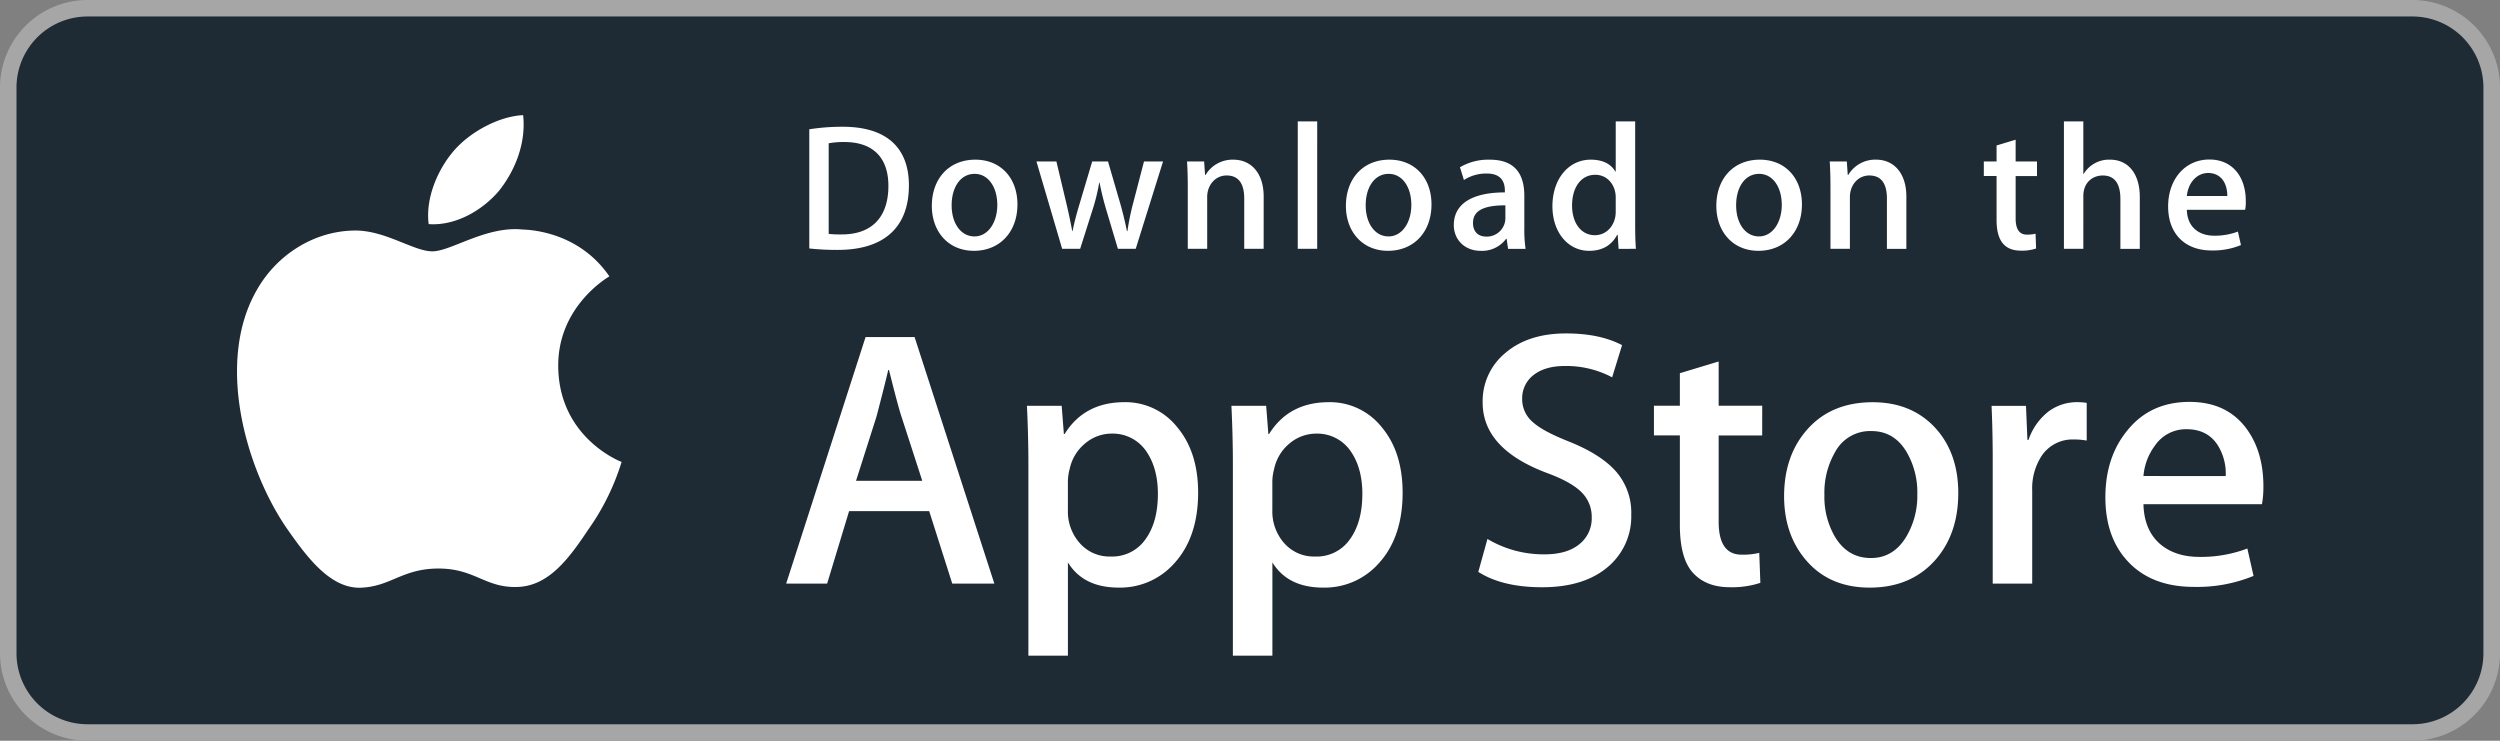
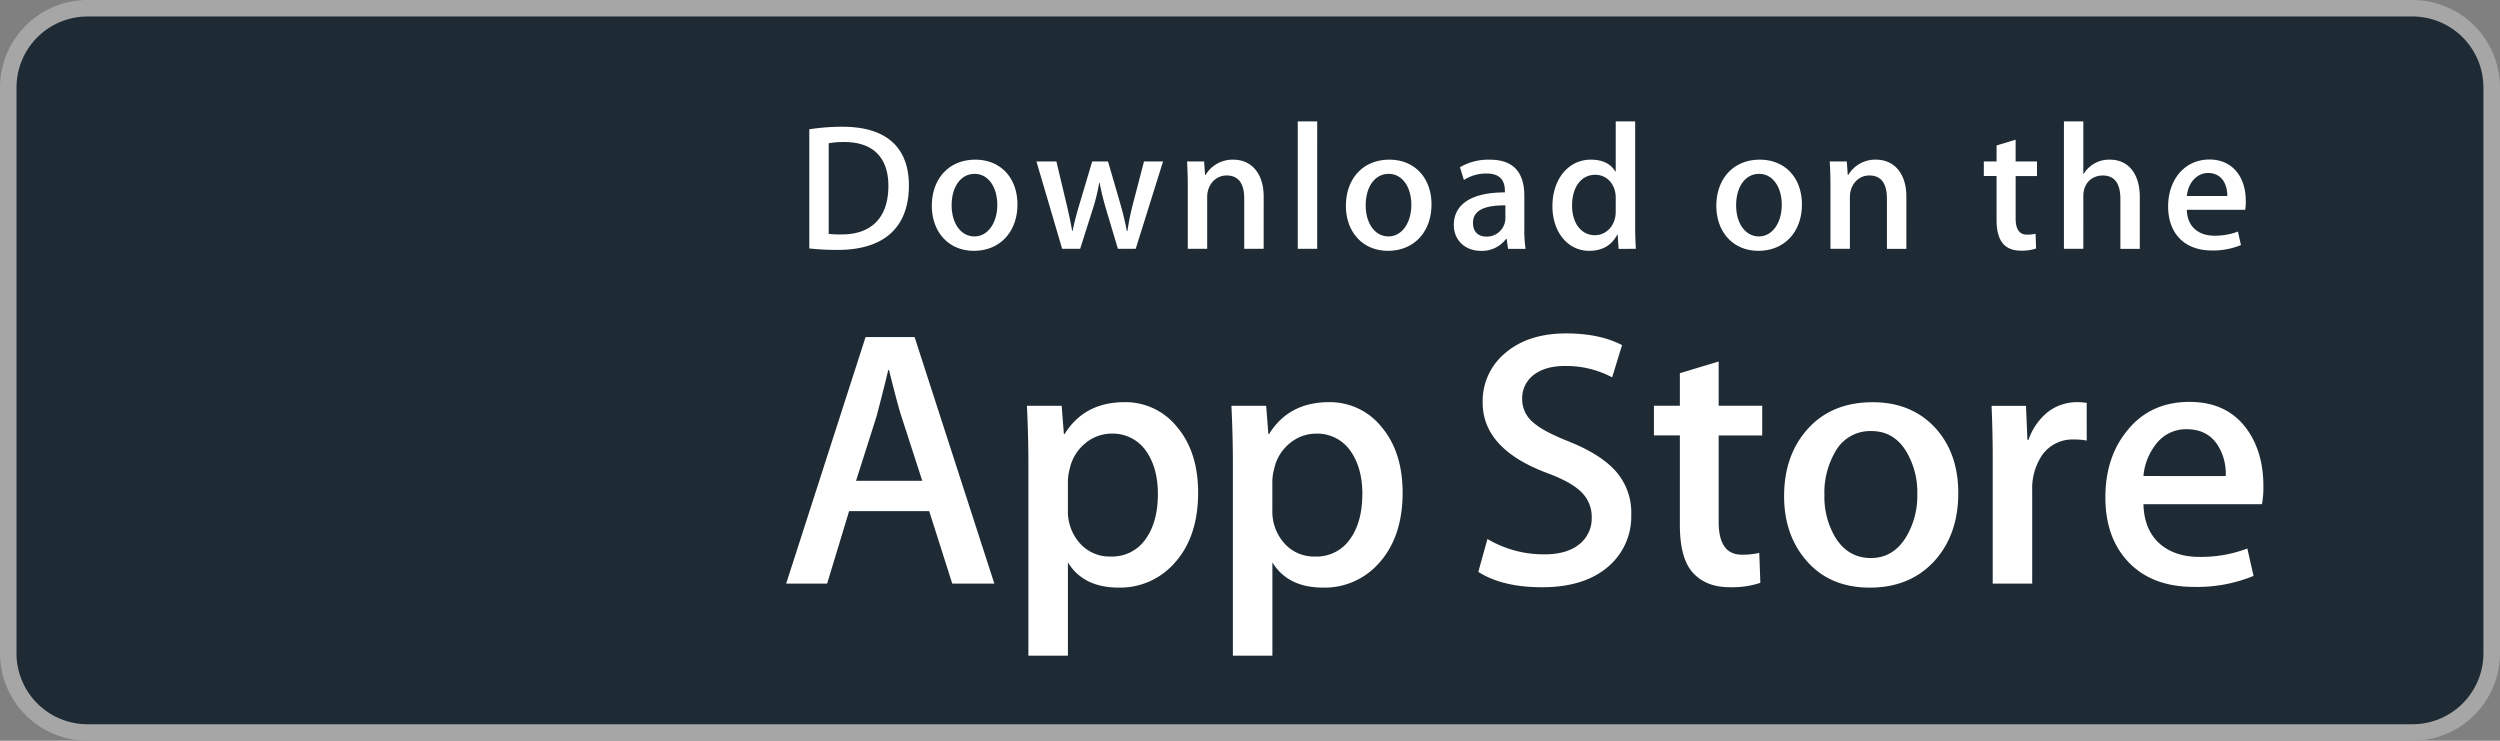
<svg xmlns="http://www.w3.org/2000/svg" width="800.207" height="237.1" viewBox="0 0 800.207 237.1">
  <rect x="0" y="0" width="800.207" height="237.1" fill="#808080" stroke="none" />
  <defs>
    <clipPath id="a">
      <rect width="800.207" height="237.1" fill="none" />
    </clipPath>
  </defs>
  <g clip-path="url(#a)">
-     <path d="M794.9,209.109a22.712,22.712,0,0,1-22.715,22.709H28.047A22.74,22.74,0,0,1,5.279,209.109V28.015A22.769,22.769,0,0,1,28.047,5.277H772.16A22.735,22.735,0,0,1,794.9,28.009v.006Z" fill="#fff" />
    <path d="M772.166,237.1H28.046A28.048,28.048,0,0,1,0,209.109V28.021A28.066,28.066,0,0,1,28.046,0H772.16a28.076,28.076,0,0,1,28.046,28.021V209.109A28.044,28.044,0,0,1,772.166,237.1Z" fill="#a6a6a6" />
    <path d="M794.9,209.109a22.712,22.712,0,0,1-22.715,22.709H28.047A22.74,22.74,0,0,1,5.279,209.109V28.015A22.769,22.769,0,0,1,28.047,5.277H772.16A22.735,22.735,0,0,1,794.9,28.009v.006Z" fill="#1f2b34" />
-     <path d="M178.68,117.3c-.172-19.109,15.651-28.406,16.375-28.839C186.094,75.4,172.2,73.615,167.323,73.473c-11.666-1.227-22.982,6.979-28.924,6.979-6.061,0-15.212-6.86-25.075-6.659-12.692.2-24.565,7.542-31.077,18.95-13.439,23.26-3.416,57.441,9.459,76.243,6.441,9.214,13.967,19.489,23.818,19.127,9.638-.391,13.237-6.137,24.868-6.137,11.523,0,14.9,6.137,24.95,5.906,10.343-.16,16.855-9.25,23.071-18.541a75.96,75.96,0,0,0,10.55-21.481C198.726,147.777,178.882,140.2,178.68,117.3ZM159.7,61.1c5.183-6.481,8.73-15.3,7.745-24.244-7.5.332-16.884,5.188-22.287,11.526-4.78,5.585-9.05,14.74-7.947,23.349,8.427.628,17.08-4.251,22.489-10.631" fill="#fff" />
    <path d="M318.271,186.792H304.8l-7.378-23.177H271.78l-7.028,23.177H251.64l25.413-78.905h15.692Zm-23.07-32.9-6.672-20.6q-1.059-3.157-3.98-14.864h-.237q-1.175,5.034-3.748,14.864l-6.56,20.6Zm88.3,3.753q0,14.514-7.888,22.94a23.13,23.13,0,0,1-17.543,7.494q-11.307,0-16.25-8.069v29.853H329.172V148.6q0-9.115-.469-18.7h11.12l.706,9.018h.237q6.326-10.192,19.2-10.192a21.111,21.111,0,0,1,16.8,7.957Q383.487,144.656,383.5,157.644Zm-12.881.462q0-8.306-3.749-13.7a12.956,12.956,0,0,0-11.007-5.615,13.154,13.154,0,0,0-8.487,3.1,14.385,14.385,0,0,0-4.976,8.141,16.483,16.483,0,0,0-.587,3.848v9.493a15.216,15.216,0,0,0,3.808,10.482,12.639,12.639,0,0,0,9.892,4.275,12.961,12.961,0,0,0,11.12-5.5q3.985-5.5,3.986-14.521m78.338-.462q0,14.514-7.888,22.94a23.142,23.142,0,0,1-17.549,7.494q-11.307,0-16.25-8.069v29.853H394.623V148.6q0-9.115-.468-18.7h11.12l.705,9.018h.238q6.315-10.192,19.2-10.192a21.146,21.146,0,0,1,16.808,7.957Q448.937,144.656,448.954,157.644Zm-12.887.462q0-8.306-3.754-13.7a12.936,12.936,0,0,0-11-5.615,13.211,13.211,0,0,0-8.5,3.1,14.369,14.369,0,0,0-4.969,8.141,16.856,16.856,0,0,0-.593,3.848v9.493a15.272,15.272,0,0,0,3.8,10.482,12.668,12.668,0,0,0,9.9,4.275,12.945,12.945,0,0,0,11.12-5.5q3.986-5.5,3.986-14.521m86.072,6.552a21.071,21.071,0,0,1-7.016,16.394q-7.7,6.9-21.5,6.908-12.738,0-20.437-4.916l2.924-10.536a35.182,35.182,0,0,0,18.267,4.922q7.152,0,11.12-3.22a10.515,10.515,0,0,0,3.991-8.6,11.017,11.017,0,0,0-3.286-8.082c-2.188-2.182-5.806-4.215-10.888-6.083q-20.729-7.728-20.734-22.6a19.956,19.956,0,0,1,7.318-15.92q7.313-6.207,19.382-6.207,10.773,0,17.917,3.747l-3.173,10.305a31.336,31.336,0,0,0-15.165-3.629c-4.46,0-7.959,1.1-10.462,3.279a9.383,9.383,0,0,0-3.173,7.15,9.663,9.663,0,0,0,3.636,7.726q3.148,2.8,11.47,6.083,10.194,4.11,14.986,9.594A19.987,19.987,0,0,1,522.139,164.658Zm41.913-25.276H550.114v27.624q0,10.539,7.378,10.53a22.188,22.188,0,0,0,5.617-.587l.349,9.6a28.671,28.671,0,0,1-9.833,1.4q-7.489,0-11.713-4.572-4.207-4.571-4.216-15.338V139.359h-8.3v-9.487h8.3V119.454l12.418-3.747v14.165h13.938Zm62.758,18.493q0,13.119-7.5,21.541-7.838,8.672-20.841,8.662-12.543,0-19.968-8.3t-7.437-20.953q0-13.226,7.668-21.653t20.674-8.432q12.527,0,20.135,8.313Q626.823,145.11,626.81,157.875Zm-13.107.291a25.468,25.468,0,0,0-3.386-13.424q-3.977-6.777-11.363-6.777a12.7,12.7,0,0,0-11.595,6.777,25.9,25.9,0,0,0-3.392,13.661,25.4,25.4,0,0,0,3.392,13.429c2.734,4.518,6.548,6.777,11.488,6.777q7.25,0,11.363-6.889A25.573,25.573,0,0,0,613.7,158.166Zm54.225-17.153a21.919,21.919,0,0,0-3.986-.35,11.933,11.933,0,0,0-10.307,5.04,18.973,18.973,0,0,0-3.155,11.235v29.854H637.835V147.813q.018-8.958-.367-17.911h11.013l.463,10.885h.35a19.51,19.51,0,0,1,6.322-9.018,15.286,15.286,0,0,1,9.139-3.047,20.338,20.338,0,0,1,3.161.231Zm56.549,14.639a29.7,29.7,0,0,1-.462,5.733H686.082q.213,8.432,5.5,12.89,4.8,3.968,12.408,3.973a41.972,41.972,0,0,0,15.348-2.686l1.981,8.769a47.462,47.462,0,0,1-19.079,3.516q-13.237,0-20.793-7.779t-7.55-20.894q0-12.861,7.034-21.416,7.365-9.126,19.9-9.125,12.3,0,18.629,9.125Q724.469,144.988,724.477,155.652Zm-12.057-3.279a17.11,17.11,0,0,0-2.455-9.718c-2.189-3.522-5.557-5.277-10.071-5.277a11.989,11.989,0,0,0-10.064,5.153,18.878,18.878,0,0,0-3.742,9.83Z" fill="#fff" />
    <path d="M268.133,79.99a80.631,80.631,0,0,1-9.092-.463V41.379a68.878,68.878,0,0,1,10.705-.806c14.5,0,21.178,7.133,21.178,18.76,0,13.411-7.887,20.657-22.791,20.657m2.123-34.526a25.344,25.344,0,0,0-5.006.4v29a32.754,32.754,0,0,0,4.2.172c9.5,0,14.91-5.407,14.91-15.534,0-9.031-4.893-14.041-14.1-14.041M311.735,80.28c-8.172,0-13.468-6.1-13.468-14.384,0-8.633,5.408-14.787,13.931-14.787,8.054,0,13.469,5.81,13.469,14.331,0,8.739-5.581,14.84-13.932,14.84m.238-24.629c-4.49,0-7.366,4.2-7.366,10.067,0,5.757,2.935,9.955,7.306,9.955s7.307-4.488,7.307-10.073C319.22,59.908,316.343,55.651,311.973,55.651Zm60.3-3.967-8.748,27.962h-5.7L354.2,67.5a92.178,92.178,0,0,1-2.248-9.03h-.118a60.606,60.606,0,0,1-2.242,9.03l-3.855,12.143h-5.759l-8.231-27.962h6.387L341.3,64.977q1.121,4.749,1.9,8.977h.118c.457-2.354,1.2-5.3,2.3-8.918l3.974-13.346h5.065l3.8,13.062c.92,3.166,1.667,6.273,2.248,9.208h.166a80.607,80.607,0,0,1,1.9-9.208l3.4-13.062Zm32.2,27.962h-6.216V63.59c0-4.945-1.9-7.424-5.64-7.424-3.683,0-6.215,3.167-6.215,6.849V79.646h-6.215V59.677c0-2.473-.06-5.123-.232-8h5.468l.291,4.316h.172a10.048,10.048,0,0,1,8.866-4.885c5.872,0,9.727,4.488,9.727,11.793Zm17.14,0h-6.221V38.854h6.221Zm22.661.634c-8.167,0-13.469-6.1-13.469-14.384,0-8.633,5.409-14.787,13.925-14.787,8.06,0,13.469,5.81,13.469,14.331.006,8.739-5.581,14.84-13.925,14.84m.231-24.629c-4.489,0-7.366,4.2-7.366,10.067,0,5.757,2.942,9.955,7.3,9.955,4.377,0,7.307-4.488,7.307-10.073C451.753,59.908,448.883,55.651,444.506,55.651Zm38.2,24-.451-3.22h-.166a9.55,9.55,0,0,1-8.178,3.854c-5.012,0-8.57-3.51-8.57-8.229,0-6.9,5.984-10.471,16.345-10.471v-.516c0-3.682-1.952-5.526-5.806-5.526a13.094,13.094,0,0,0-7.307,2.075l-1.263-4.085a17.876,17.876,0,0,1,9.6-2.419c7.306,0,11,3.854,11,11.568v10.3a42.322,42.322,0,0,0,.4,6.676Zm-.854-13.928c-6.9,0-10.367,1.672-10.367,5.639,0,2.935,1.785,4.37,4.264,4.37a5.952,5.952,0,0,0,6.1-5.692Zm36.236,13.928-.29-4.489h-.172c-1.785,3.392-4.786,5.123-8.979,5.123-6.744,0-11.737-5.929-11.737-14.271,0-8.746,5.177-14.906,12.247-14.906,3.742,0,6.393,1.263,7.888,3.8h.124V38.853h6.221V72.11c0,2.7.066,5.235.232,7.536Zm-.919-16.454c0-3.913-2.592-7.251-6.547-7.251-4.609,0-7.426,4.085-7.426,9.837,0,5.638,2.924,9.5,7.3,9.5,3.908,0,6.672-3.4,6.672-7.423ZM562.836,80.28c-8.167,0-13.463-6.1-13.463-14.384,0-8.633,5.409-14.787,13.925-14.787,8.06,0,13.469,5.81,13.469,14.331C576.773,74.179,571.192,80.28,562.836,80.28Zm.231-24.629c-4.484,0-7.36,4.2-7.36,10.067,0,5.757,2.936,9.955,7.3,9.955s7.306-4.488,7.306-10.073C570.326,59.908,567.45,55.651,563.067,55.651Zm47.125,24h-6.221V63.59c0-4.945-1.9-7.424-5.64-7.424-3.683,0-6.21,3.167-6.21,6.849V79.646H585.9V59.677c0-2.473-.059-5.123-.231-8h5.468l.29,4.316h.172A10.044,10.044,0,0,1,600.46,51.1c5.871,0,9.732,4.488,9.732,11.793Zm41.818-23.3h-6.838V69.922c0,3.457,1.2,5.182,3.617,5.182a12.239,12.239,0,0,0,2.758-.29l.172,4.719a13.758,13.758,0,0,1-4.822.694c-4.9,0-7.828-2.7-7.828-9.783v-14.1h-4.08v-4.66h4.08V46.561l6.1-1.844v6.961h6.838Zm32.9,23.3H678.7V63.708c0-5-1.892-7.536-5.64-7.536-3.221,0-6.222,2.188-6.222,6.617V79.646h-6.209V38.853h6.209v16.8h.125a9.429,9.429,0,0,1,8.41-4.548c5.919,0,9.536,4.6,9.536,11.912Zm33.71-12.487H699.971c.119,5.3,3.624,8.283,8.813,8.283a21,21,0,0,0,7.538-1.322l.967,4.316a23.34,23.34,0,0,1-9.382,1.726c-8.748,0-13.926-5.526-13.926-14.094s5.3-15.018,13.226-15.018c7.146,0,11.63,5.294,11.63,13.293a11.98,11.98,0,0,1-.214,2.816m-5.7-4.429c0-4.316-2.177-7.364-6.15-7.364-3.57,0-6.394,3.107-6.8,7.364Z" fill="#fff" />
  </g>
</svg>